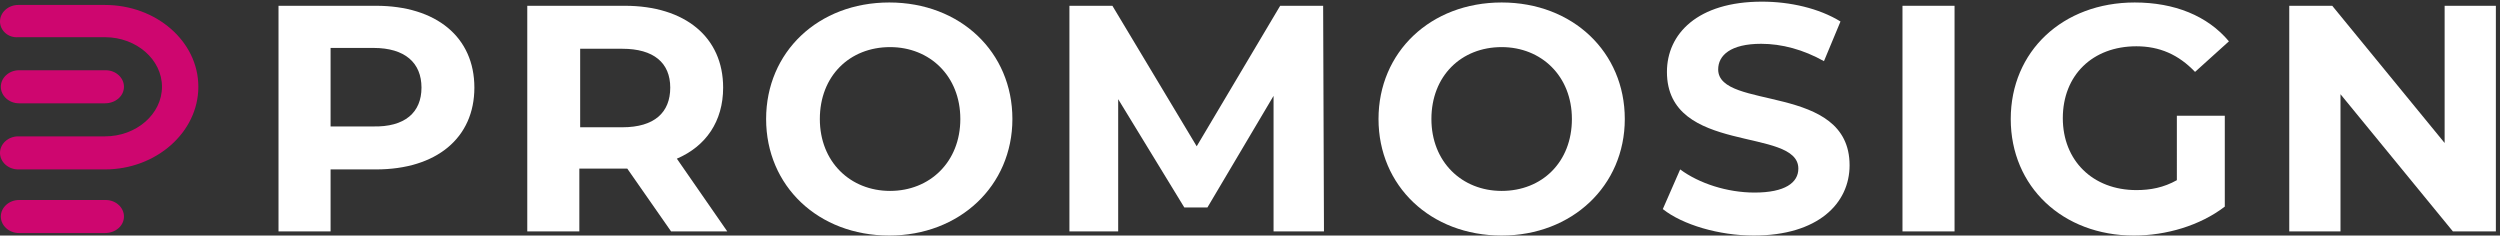
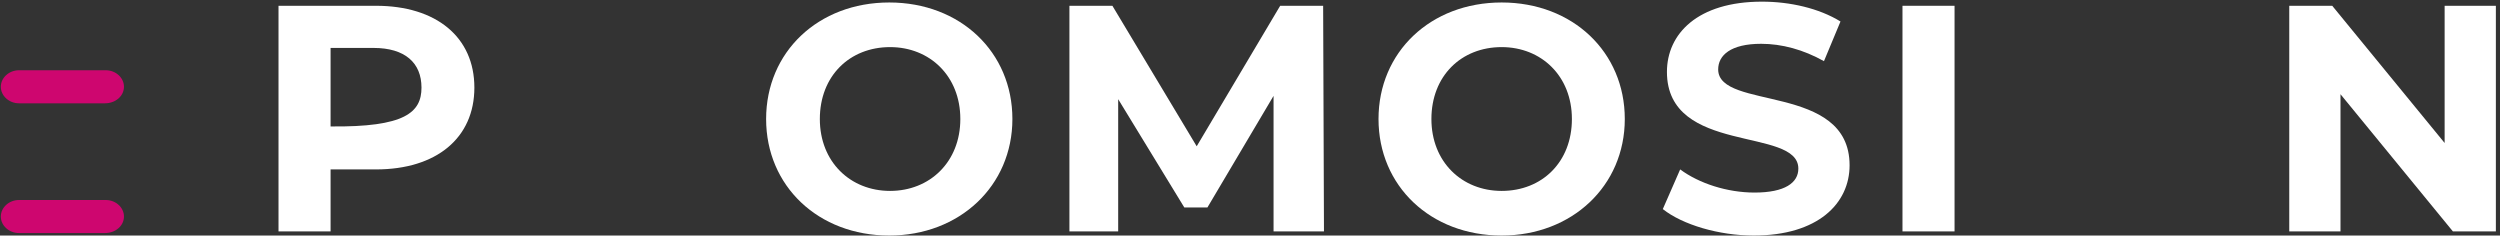
<svg xmlns="http://www.w3.org/2000/svg" version="1.1" id="Layer_1" x="0px" y="0px" viewBox="0 0 302.5 28.5" style="enable-background:new 0 0 302.5 28.5;" xml:space="preserve">
  <rect x="0" y="0" width="302.5" height="28.5" fill="#333333" stroke="none" />
  <style type="text/css">
	.st0{fill:#CE066F;}
	.st1{fill:#FFFFFF;}
</style>
  <g>
    <g>
-       <path class="st0" d="M12.7,20.5H2.2c-1.2,0-2.2-0.9-2.2-2s1-2,2.2-2h10.5c3.8,0,6.9-2.7,6.9-6s-3.1-6-6.9-6H2.2C1,4.6,0,3.7,0,2.6    s1-2,2.2-2h10.5c6.2,0,11.3,4.4,11.3,9.9S18.9,20.5,12.7,20.5z" />
-     </g>
+       </g>
    <g>
      <path class="st0" d="M12.7,12.5H2.3c-1.2,0-2.2-0.9-2.2-2s1-2,2.2-2h10.5c1.2,0,2.2,0.9,2.2,2S14,12.5,12.7,12.5z" />
    </g>
    <g>
      <path class="st0" d="M12.7,28.2H2.3c-1.2,0-2.2-0.9-2.2-2s1-2,2.2-2h10.5c1.2,0,2.2,0.9,2.2,2S14,28.2,12.7,28.2z" />
    </g>
  </g>
  <g>
-     <path class="st1" d="M57.4,10.6c0,6.1-4.6,9.9-11.9,9.9H40V28h-6.3V0.7h11.8C52.8,0.7,57.4,4.5,57.4,10.6z M51,10.6   c0-3-2-4.8-5.8-4.8H40v9.5h5.1C49,15.4,51,13.6,51,10.6z" />
-     <path class="st1" d="M81.2,28l-5.3-7.6h-0.3h-5.5V28h-6.3V0.7h11.8c7.3,0,11.9,3.8,11.9,9.9c0,4.1-2.1,7.1-5.6,8.6L88,28H81.2z    M75.3,5.9h-5.1v9.5h5.1c3.9,0,5.8-1.8,5.8-4.8C81.1,7.6,79.1,5.9,75.3,5.9z" />
+     <path class="st1" d="M57.4,10.6c0,6.1-4.6,9.9-11.9,9.9H40V28h-6.3V0.7h11.8C52.8,0.7,57.4,4.5,57.4,10.6z M51,10.6   c0-3-2-4.8-5.8-4.8H40v9.5C49,15.4,51,13.6,51,10.6z" />
    <path class="st1" d="M92.7,14.4c0-8.1,6.3-14.1,14.9-14.1c8.6,0,14.9,6,14.9,14.1s-6.4,14.1-14.9,14.1C99,28.5,92.7,22.5,92.7,14.4   z M116.2,14.4c0-5.2-3.7-8.7-8.5-8.7c-4.9,0-8.5,3.5-8.5,8.7s3.7,8.7,8.5,8.7C112.5,23.1,116.2,19.6,116.2,14.4z" />
    <path class="st1" d="M154.1,28l0-16.4l-8,13.5h-2.8l-8-13.1v16h-5.9V0.7h5.2l10.2,17l10.1-17h5.2l0.1,27.3H154.1z" />
    <path class="st1" d="M166.8,14.4c0-8.1,6.3-14.1,14.9-14.1c8.6,0,14.9,6,14.9,14.1s-6.4,14.1-14.9,14.1   C173.1,28.5,166.8,22.5,166.8,14.4z M190.2,14.4c0-5.2-3.7-8.7-8.5-8.7c-4.9,0-8.5,3.5-8.5,8.7s3.7,8.7,8.5,8.7   C186.6,23.1,190.2,19.6,190.2,14.4z" />
    <path class="st1" d="M201.2,25.3l2.1-4.8c2.3,1.7,5.7,2.8,9,2.8c3.7,0,5.3-1.2,5.3-2.9c0-5.1-15.9-1.6-15.9-11.7   c0-4.6,3.7-8.5,11.5-8.5c3.4,0,6.9,0.8,9.5,2.4l-2,4.8c-2.5-1.4-5.1-2.1-7.6-2.1c-3.7,0-5.2,1.4-5.2,3.1c0,5,15.9,1.6,15.9,11.6   c0,4.6-3.8,8.5-11.6,8.5C208,28.5,203.6,27.2,201.2,25.3z" />
    <path class="st1" d="M230.2,0.7h6.3V28h-6.3V0.7z" />
-     <path class="st1" d="M263.4,14h5.8V25c-3,2.3-7.1,3.5-11,3.5c-8.6,0-14.9-5.9-14.9-14.1c0-8.2,6.3-14.1,15-14.1   c4.8,0,8.8,1.6,11.4,4.7l-4.1,3.7c-2-2.1-4.3-3.1-7.1-3.1c-5.3,0-8.9,3.5-8.9,8.7c0,5.1,3.6,8.7,8.9,8.7c1.7,0,3.3-0.3,4.9-1.2V14z   " />
    <path class="st1" d="M302,0.7V28h-5.2l-13.6-16.6V28h-6.2V0.7h5.2l13.6,16.6V0.7H302z" />
  </g>
</svg>